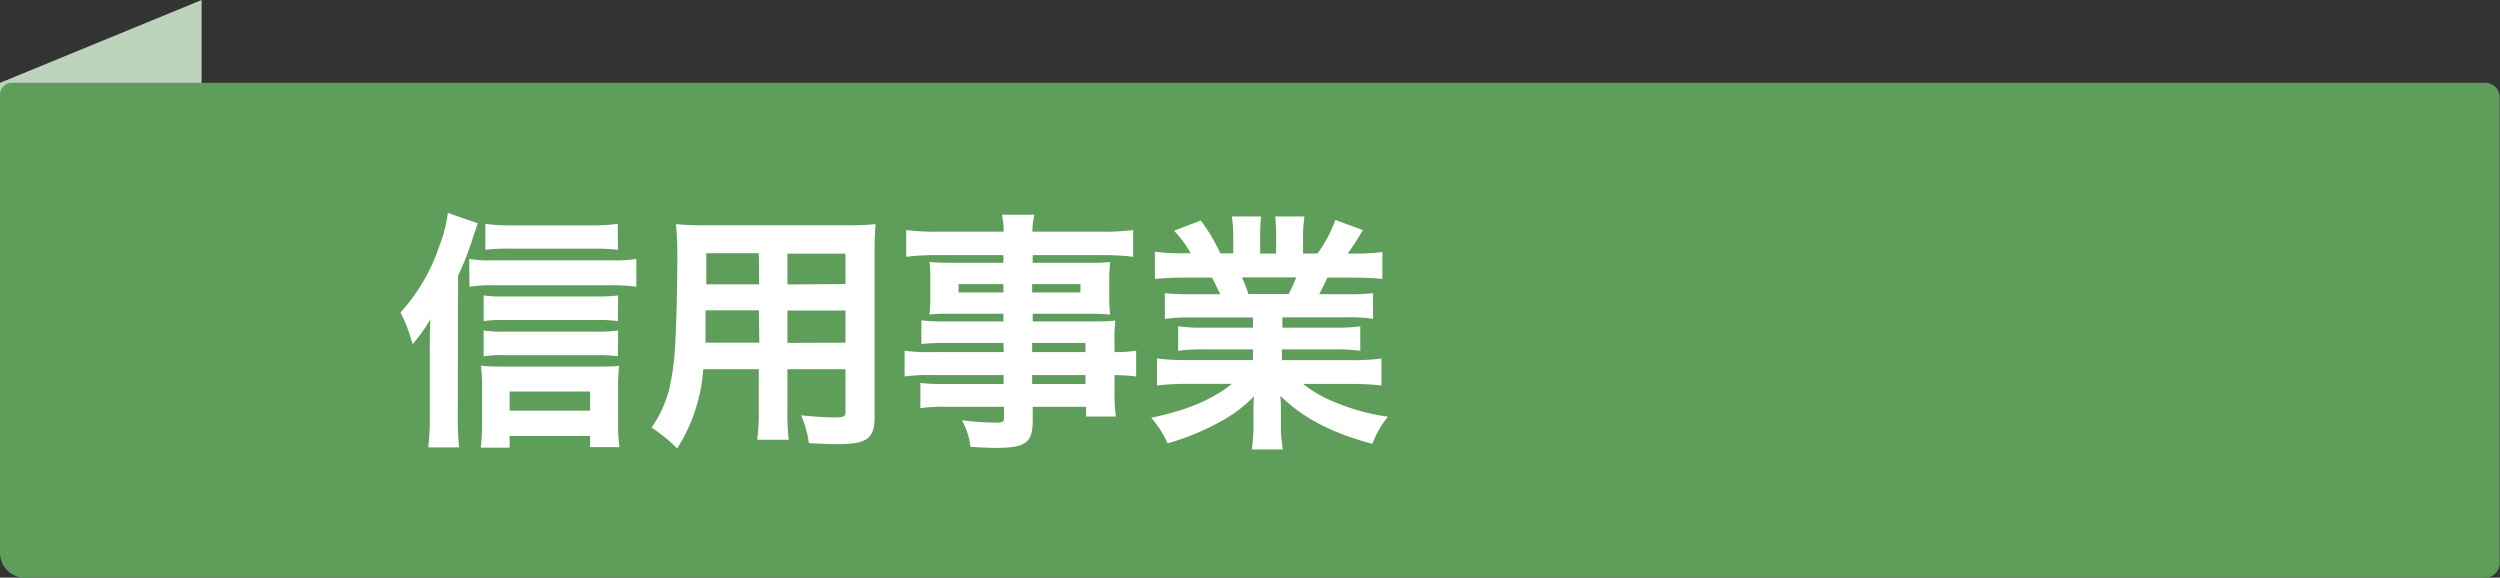
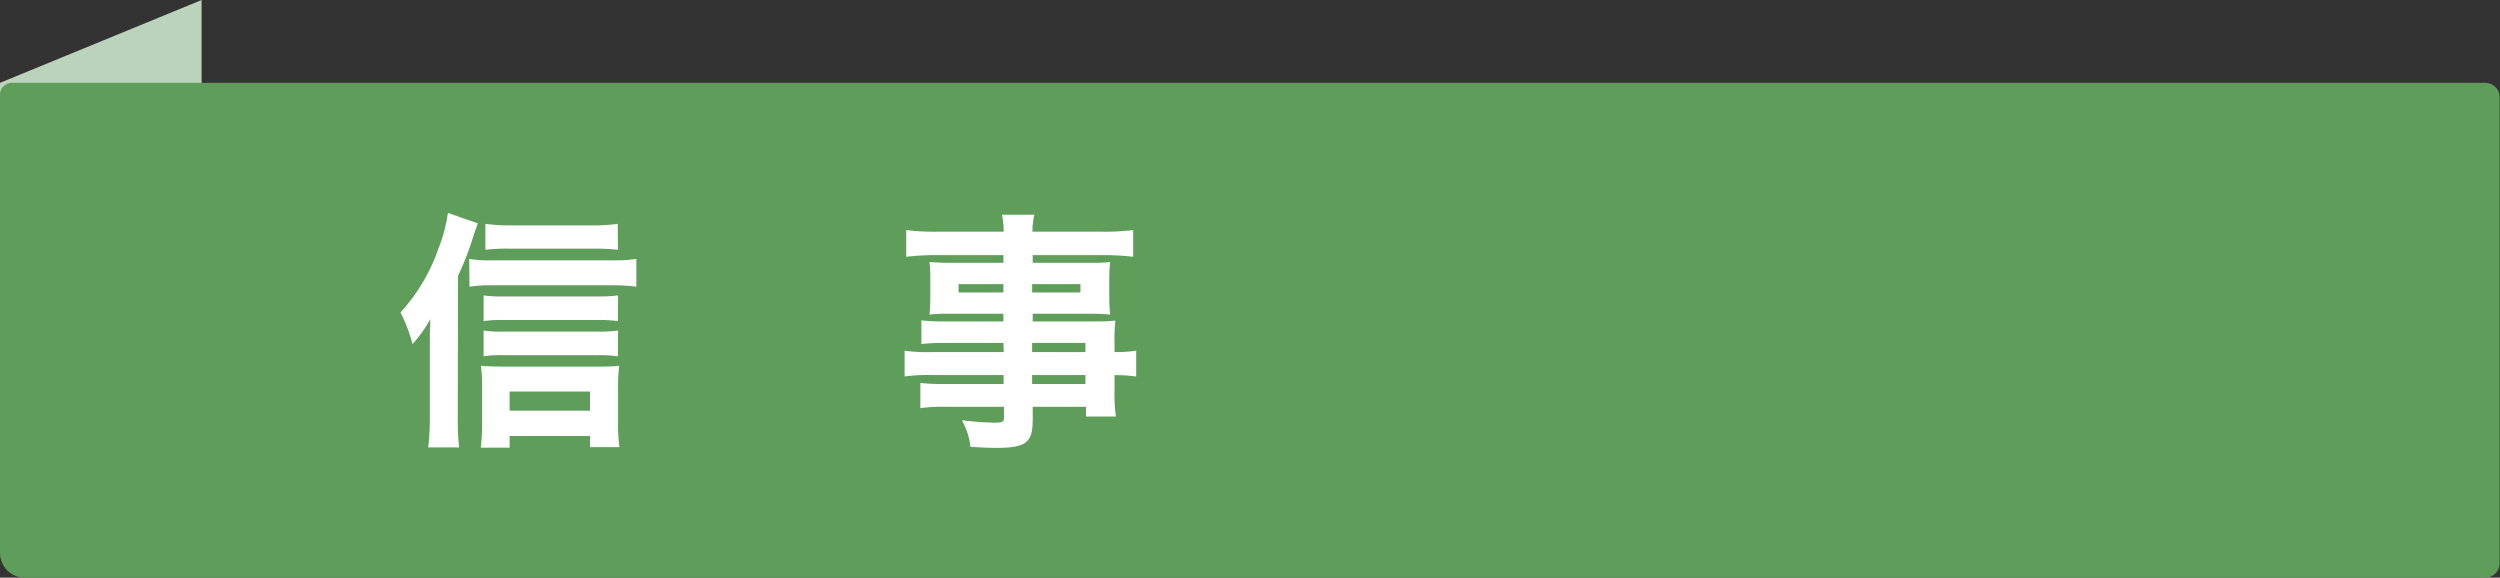
<svg xmlns="http://www.w3.org/2000/svg" id="レイヤー_1" data-name="レイヤー 1" viewBox="0 0 346.21 80">
  <rect x="0" y="0" width="346.21" height="80" fill="#333333" stroke="none" />
  <defs>
    <style>.cls-1{fill:#bbd3bb;}.cls-2{fill:#5e9d5a;}.cls-3{fill:#fff;stroke:#fff;stroke-miterlimit:10;stroke-width:0.25px;}</style>
  </defs>
  <path class="cls-1" d="M27.92,68.53l-22,9A4.29,4.29,0,0,1,0,73.6V11.47L27.92,0Z" />
  <path class="cls-2" d="M1.65,11.47H344.16a2,2,0,0,1,2,2V78a2,2,0,0,1-2,2H3.44A3.44,3.44,0,0,1,0,76.56V13.12A1.65,1.65,0,0,1,1.65,11.47Z" />
  <path class="cls-3" d="M63.27,57.83a37.09,37.09,0,0,0,.17,4h-4a34.3,34.3,0,0,0,.21-4V47.5c0-1.21,0-1.31.1-3.83a20.52,20.52,0,0,1-2.56,3.73,21.64,21.64,0,0,0-1.58-4.11,25.57,25.57,0,0,0,5.24-8.87,21.14,21.14,0,0,0,1.28-4.77L66,31c-.1.35-.35,1-.69,2.07a37.29,37.29,0,0,1-2,5.08ZM65.1,36a16.82,16.82,0,0,0,2.86.18H84.78A20.51,20.51,0,0,0,88,36v3.56a26.94,26.94,0,0,0-3.25-.18H68a17.88,17.88,0,0,0-2.86.18Zm5.35,25.87H66.72a28.65,28.65,0,0,0,.17-3.21V53.79a23.85,23.85,0,0,0-.14-3c.73.07,1.66.1,2.84.1H82.67c1.35,0,2.18,0,2.94-.1a22.22,22.22,0,0,0-.14,2.93v4.84a22.65,22.65,0,0,0,.17,3.24h-3.8V60.25H70.45Zm15-17.54a18.48,18.48,0,0,0-2.69-.14H69.55a15.09,15.09,0,0,0-2.45.14V41.05a15.62,15.62,0,0,0,2.45.13H82.74a21.59,21.59,0,0,0,2.73-.13Zm0,4.87a18.9,18.9,0,0,0-2.66-.14H69.55a14.06,14.06,0,0,0-2.45.14V45.91a14.57,14.57,0,0,0,2.45.14H82.78a18.74,18.74,0,0,0,2.69-.14Zm0-14.75a31,31,0,0,0-3.38-.14H70.45a25.5,25.5,0,0,0-3.11.14V31.14a24.87,24.87,0,0,0,3.42.2h11a25.86,25.86,0,0,0,3.66-.2ZM81.84,57V54.1H70.45V57Z" />
-   <path class="cls-3" d="M97.27,51a23.2,23.2,0,0,1-3.52,10.91,20.83,20.83,0,0,0-3.35-2.73,15.84,15.84,0,0,0,2.52-5.84,33.9,33.9,0,0,0,.69-5.28c.17-2.9.31-7.8.31-11.88a46.48,46.48,0,0,0-.17-5,39,39,0,0,0,4,.14h19.37a36.44,36.44,0,0,0,4-.14c-.1,1.18-.13,2-.13,3.91V57.79c0,2.87-1,3.59-5,3.59-1.07,0-2.83-.06-3.86-.13a14.29,14.29,0,0,0-1-3.59c1.73.17,3.24.27,4.35.27,1.42,0,1.73-.14,1.73-.86V51h-8.29v5.66a30.14,30.14,0,0,0,.17,4.11H105a28.52,28.52,0,0,0,.2-4.08V51Zm7.94-8.15H97.58c0,1,0,1.69,0,2.17,0,1.62,0,1.87,0,2.56h7.7Zm0-7.91H97.69v3.56l0,1h7.56Zm12,4.52V35h-8.29v4.52Zm0,8.12V42.88h-8.29v4.73Z" />
  <path class="cls-3" d="M139.08,47.37H130.9a29.74,29.74,0,0,0-3.18.13v-3a26.56,26.56,0,0,0,3.25.14h8.11V43.32h-7.32c-1.24,0-2.11,0-2.9.11.07-.73.1-1.45.1-2.32V38.84c0-1,0-1.59-.1-2.42.9.07,1.62.1,2.94.1h7.28V35.21h-9.46a32.89,32.89,0,0,0-4,.21V32a31.57,31.57,0,0,0,4.25.21h9.25a12.19,12.19,0,0,0-.21-2.35h4.18a10.18,10.18,0,0,0-.24,2.35h9.7a31.88,31.88,0,0,0,4.25-.21v3.42a32.78,32.78,0,0,0-4-.21h-9.91v1.31h7.8c1.32,0,2.08,0,2.91-.1a23.09,23.09,0,0,0-.11,2.42v2.27a21.46,21.46,0,0,0,.11,2.32c-.76-.07-1.66-.11-2.77-.11h-7.94v1.32h7.74c2,0,2.72,0,3.69-.11a24.36,24.36,0,0,0-.1,3.15v1.2a18.77,18.77,0,0,0,3-.17V52a21.07,21.07,0,0,0-3-.17v2a25.73,25.73,0,0,0,.17,3.73h-3.87V56.21h-7.63v1.93c0,3.11-.86,3.76-5.08,3.76-.82,0-2.21-.07-3.31-.14a9.73,9.73,0,0,0-1.07-3.41,40.82,40.82,0,0,0,4.38.31c1.08,0,1.35-.18,1.35-.8V56.21H131a23.25,23.25,0,0,0-3.42.17V53.17a26.11,26.11,0,0,0,3.28.13h8.25V51.82h-9.91a24.61,24.61,0,0,0-3.8.17V48.71a23.56,23.56,0,0,0,3.73.17h10Zm-6.46-8.15v1.41h6.46V39.22Zm10.19,1.41h6.94V39.22h-6.94Zm7.63,8.25V47.37h-7.63v1.51Zm-7.63,4.42h7.63V51.82h-7.63Z" />
-   <path class="cls-3" d="M165,43.84a25.24,25.24,0,0,0-3.56.18V40.74a32.78,32.78,0,0,0,3.56.13h4.18c-.52-1.1-.9-1.9-1.28-2.55h-3.73c-1.69,0-3,.07-4.11.17V35a29.21,29.21,0,0,0,3.94.2h1.1A14.77,14.77,0,0,0,162.8,32l3.45-1.31a24.49,24.49,0,0,1,2.66,4.52h2V32.79a18.16,18.16,0,0,0-.18-2.69h3.77a22.61,22.61,0,0,0-.11,2.55v2.59h2.46V32.65a24,24,0,0,0-.11-2.55h3.77a17.19,17.19,0,0,0-.18,2.69v2.45h2.18A18.56,18.56,0,0,0,185,30.62l3.55,1.31c-.83,1.38-1.38,2.24-2.14,3.31h1a28,28,0,0,0,3.9-.2v3.45c-1.07-.1-2.42-.17-4.11-.17h-3.45c-.66,1.38-.8,1.69-1.28,2.55h4a32.92,32.92,0,0,0,3.55-.13V44a24.82,24.82,0,0,0-3.55-.18h-9V45.5h7.22a24.94,24.94,0,0,0,3.56-.17v3.11a25,25,0,0,0-3.56-.18H177.4V50H187a30.19,30.19,0,0,0,4.18-.21v3.46a36.93,36.93,0,0,0-4.15-.21h-6.94a18.1,18.1,0,0,0,4.7,2.76,29.56,29.56,0,0,0,7.18,2,13.63,13.63,0,0,0-2,3.52c-5.8-1.59-9.7-3.69-12.81-6.84.1,1.32.1,1.63.1,2.46v1.69a18.93,18.93,0,0,0,.25,3.49H173.5a25.65,25.65,0,0,0,.21-3.53V56.9c0-.8,0-.94.1-2.35a19.14,19.14,0,0,1-5,3.8,34.19,34.19,0,0,1-7.05,2.9,14,14,0,0,0-2.1-3.32c5-1.07,8.53-2.59,11.29-4.9h-6.42a37.37,37.37,0,0,0-4.18.21V49.78a31.56,31.56,0,0,0,4.14.21h9.15V48.26h-6.83a24.52,24.52,0,0,0-3.53.18V45.33a24.4,24.4,0,0,0,3.53.17h6.83V43.84Zm13.54-3a20.54,20.54,0,0,0,1.14-2.55h-7.88a21.38,21.38,0,0,1,1,2.55Z" />
</svg>